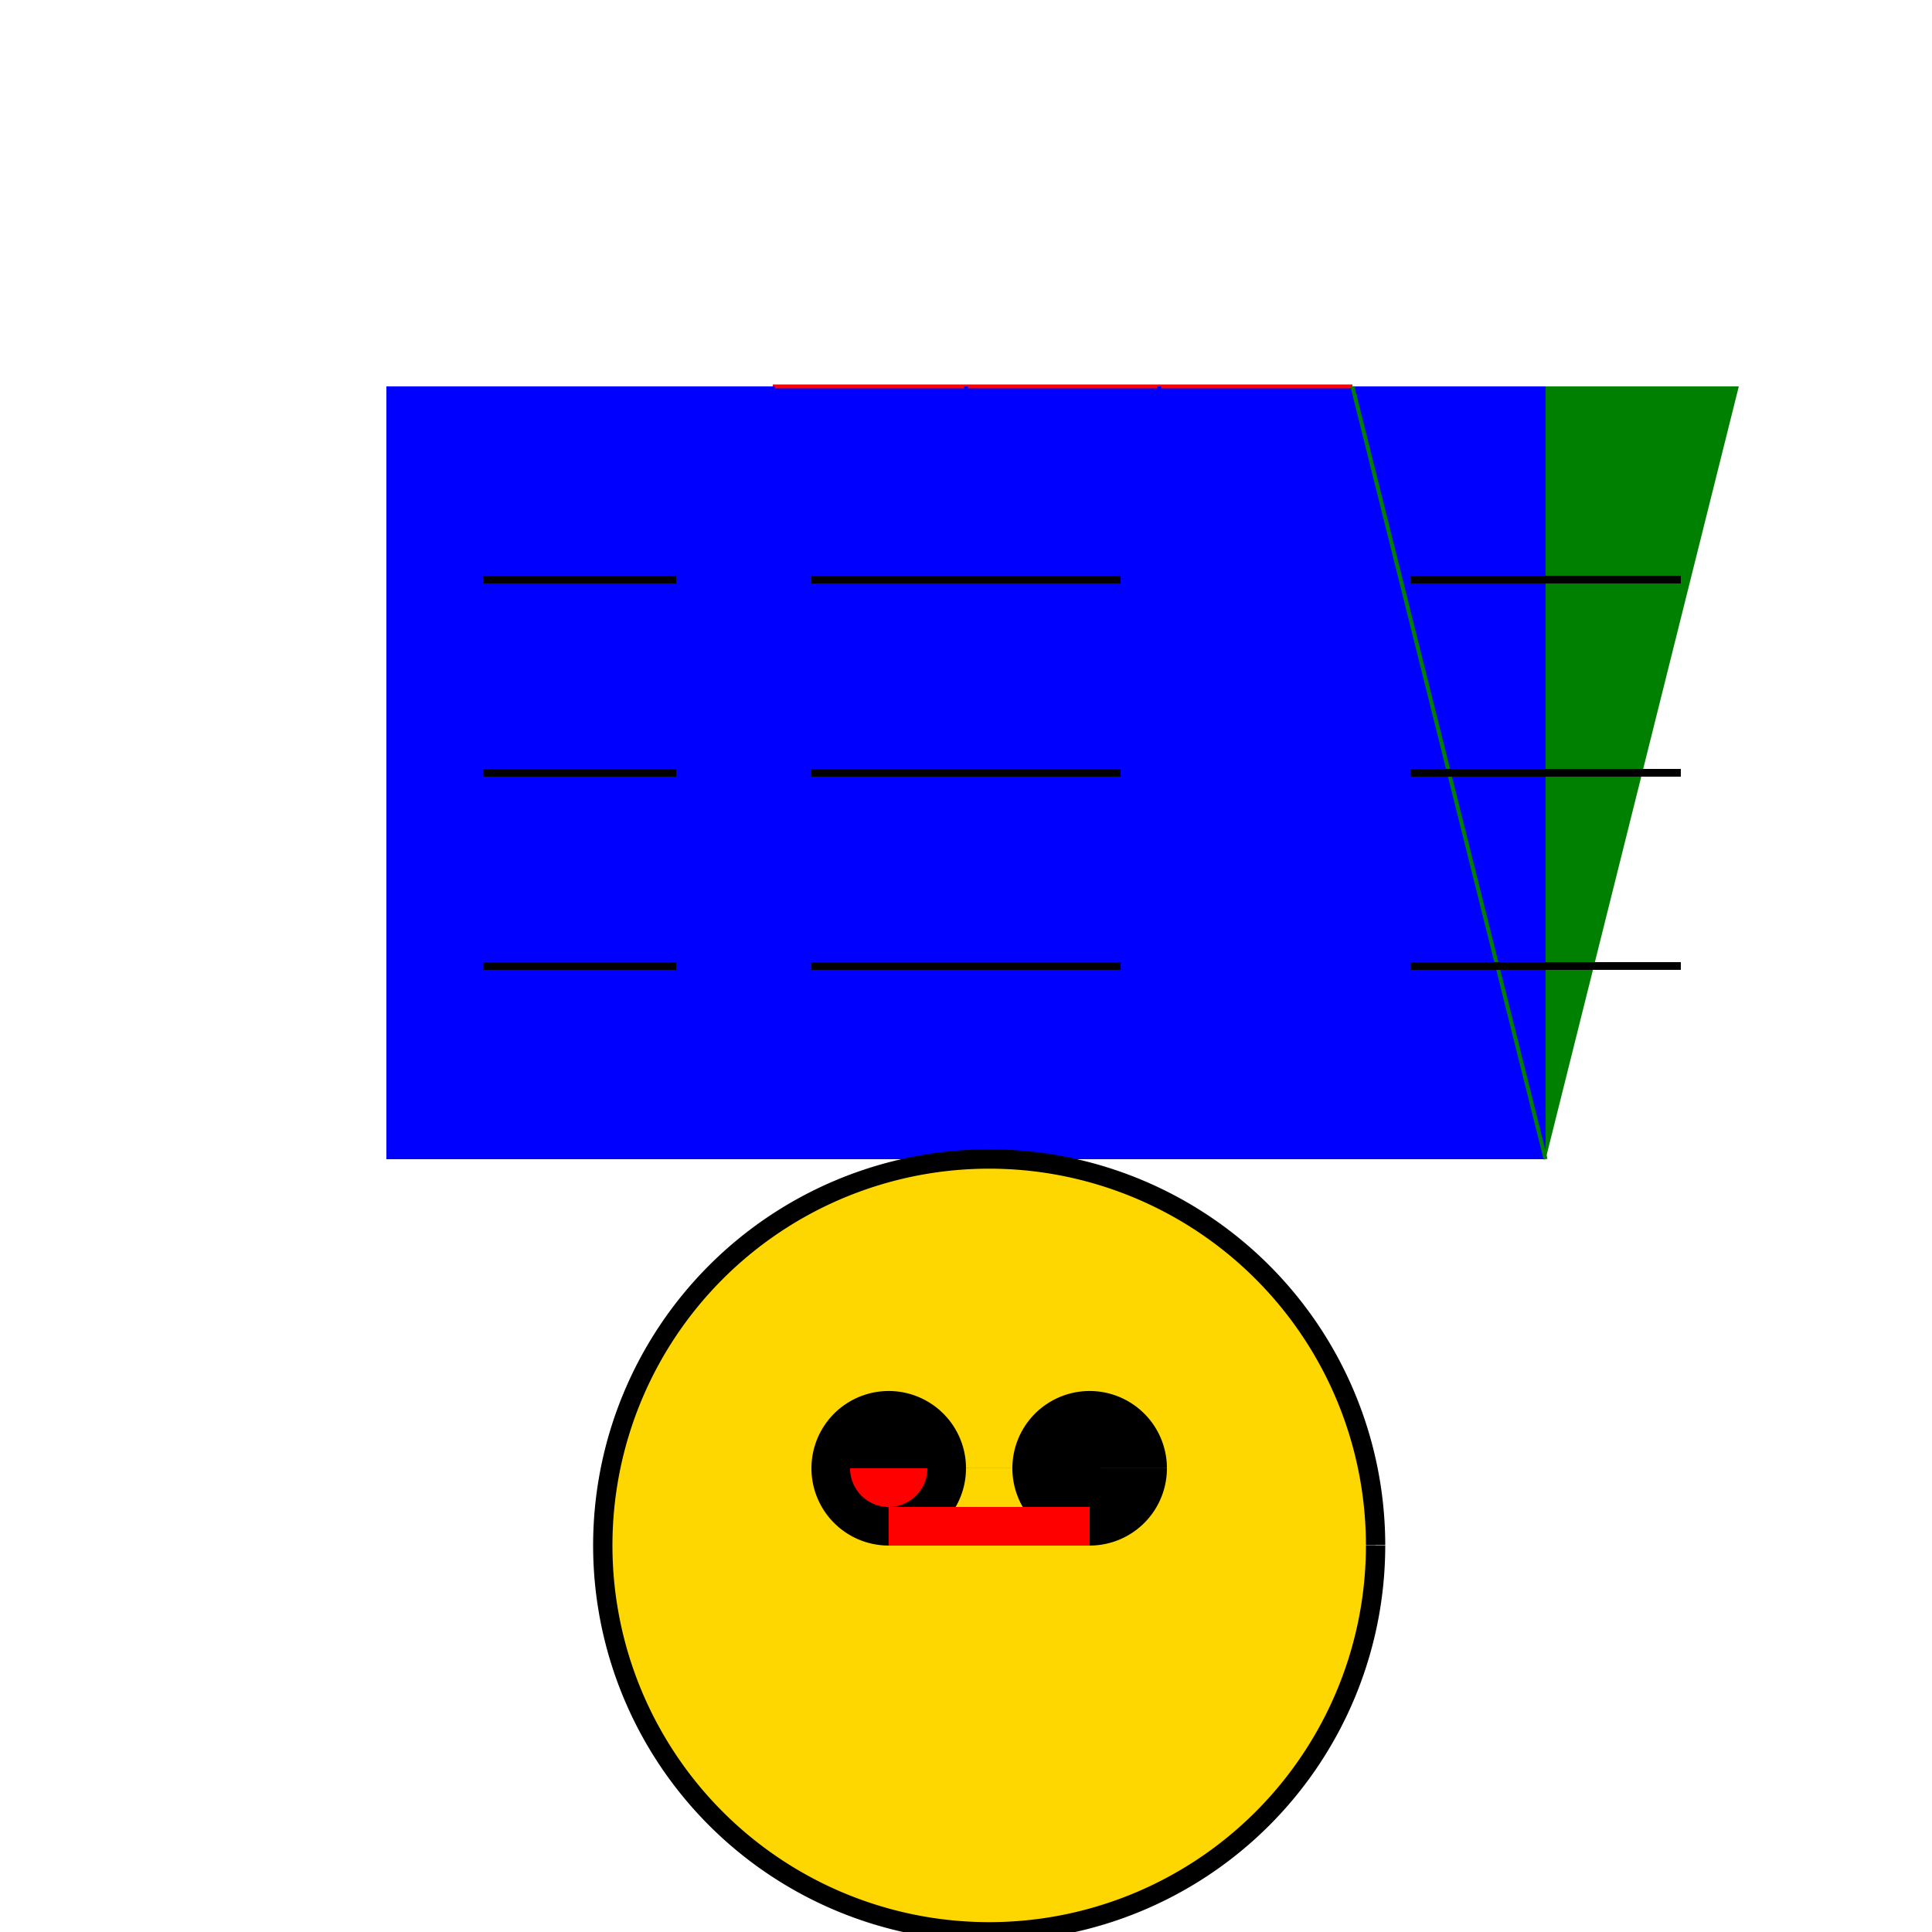
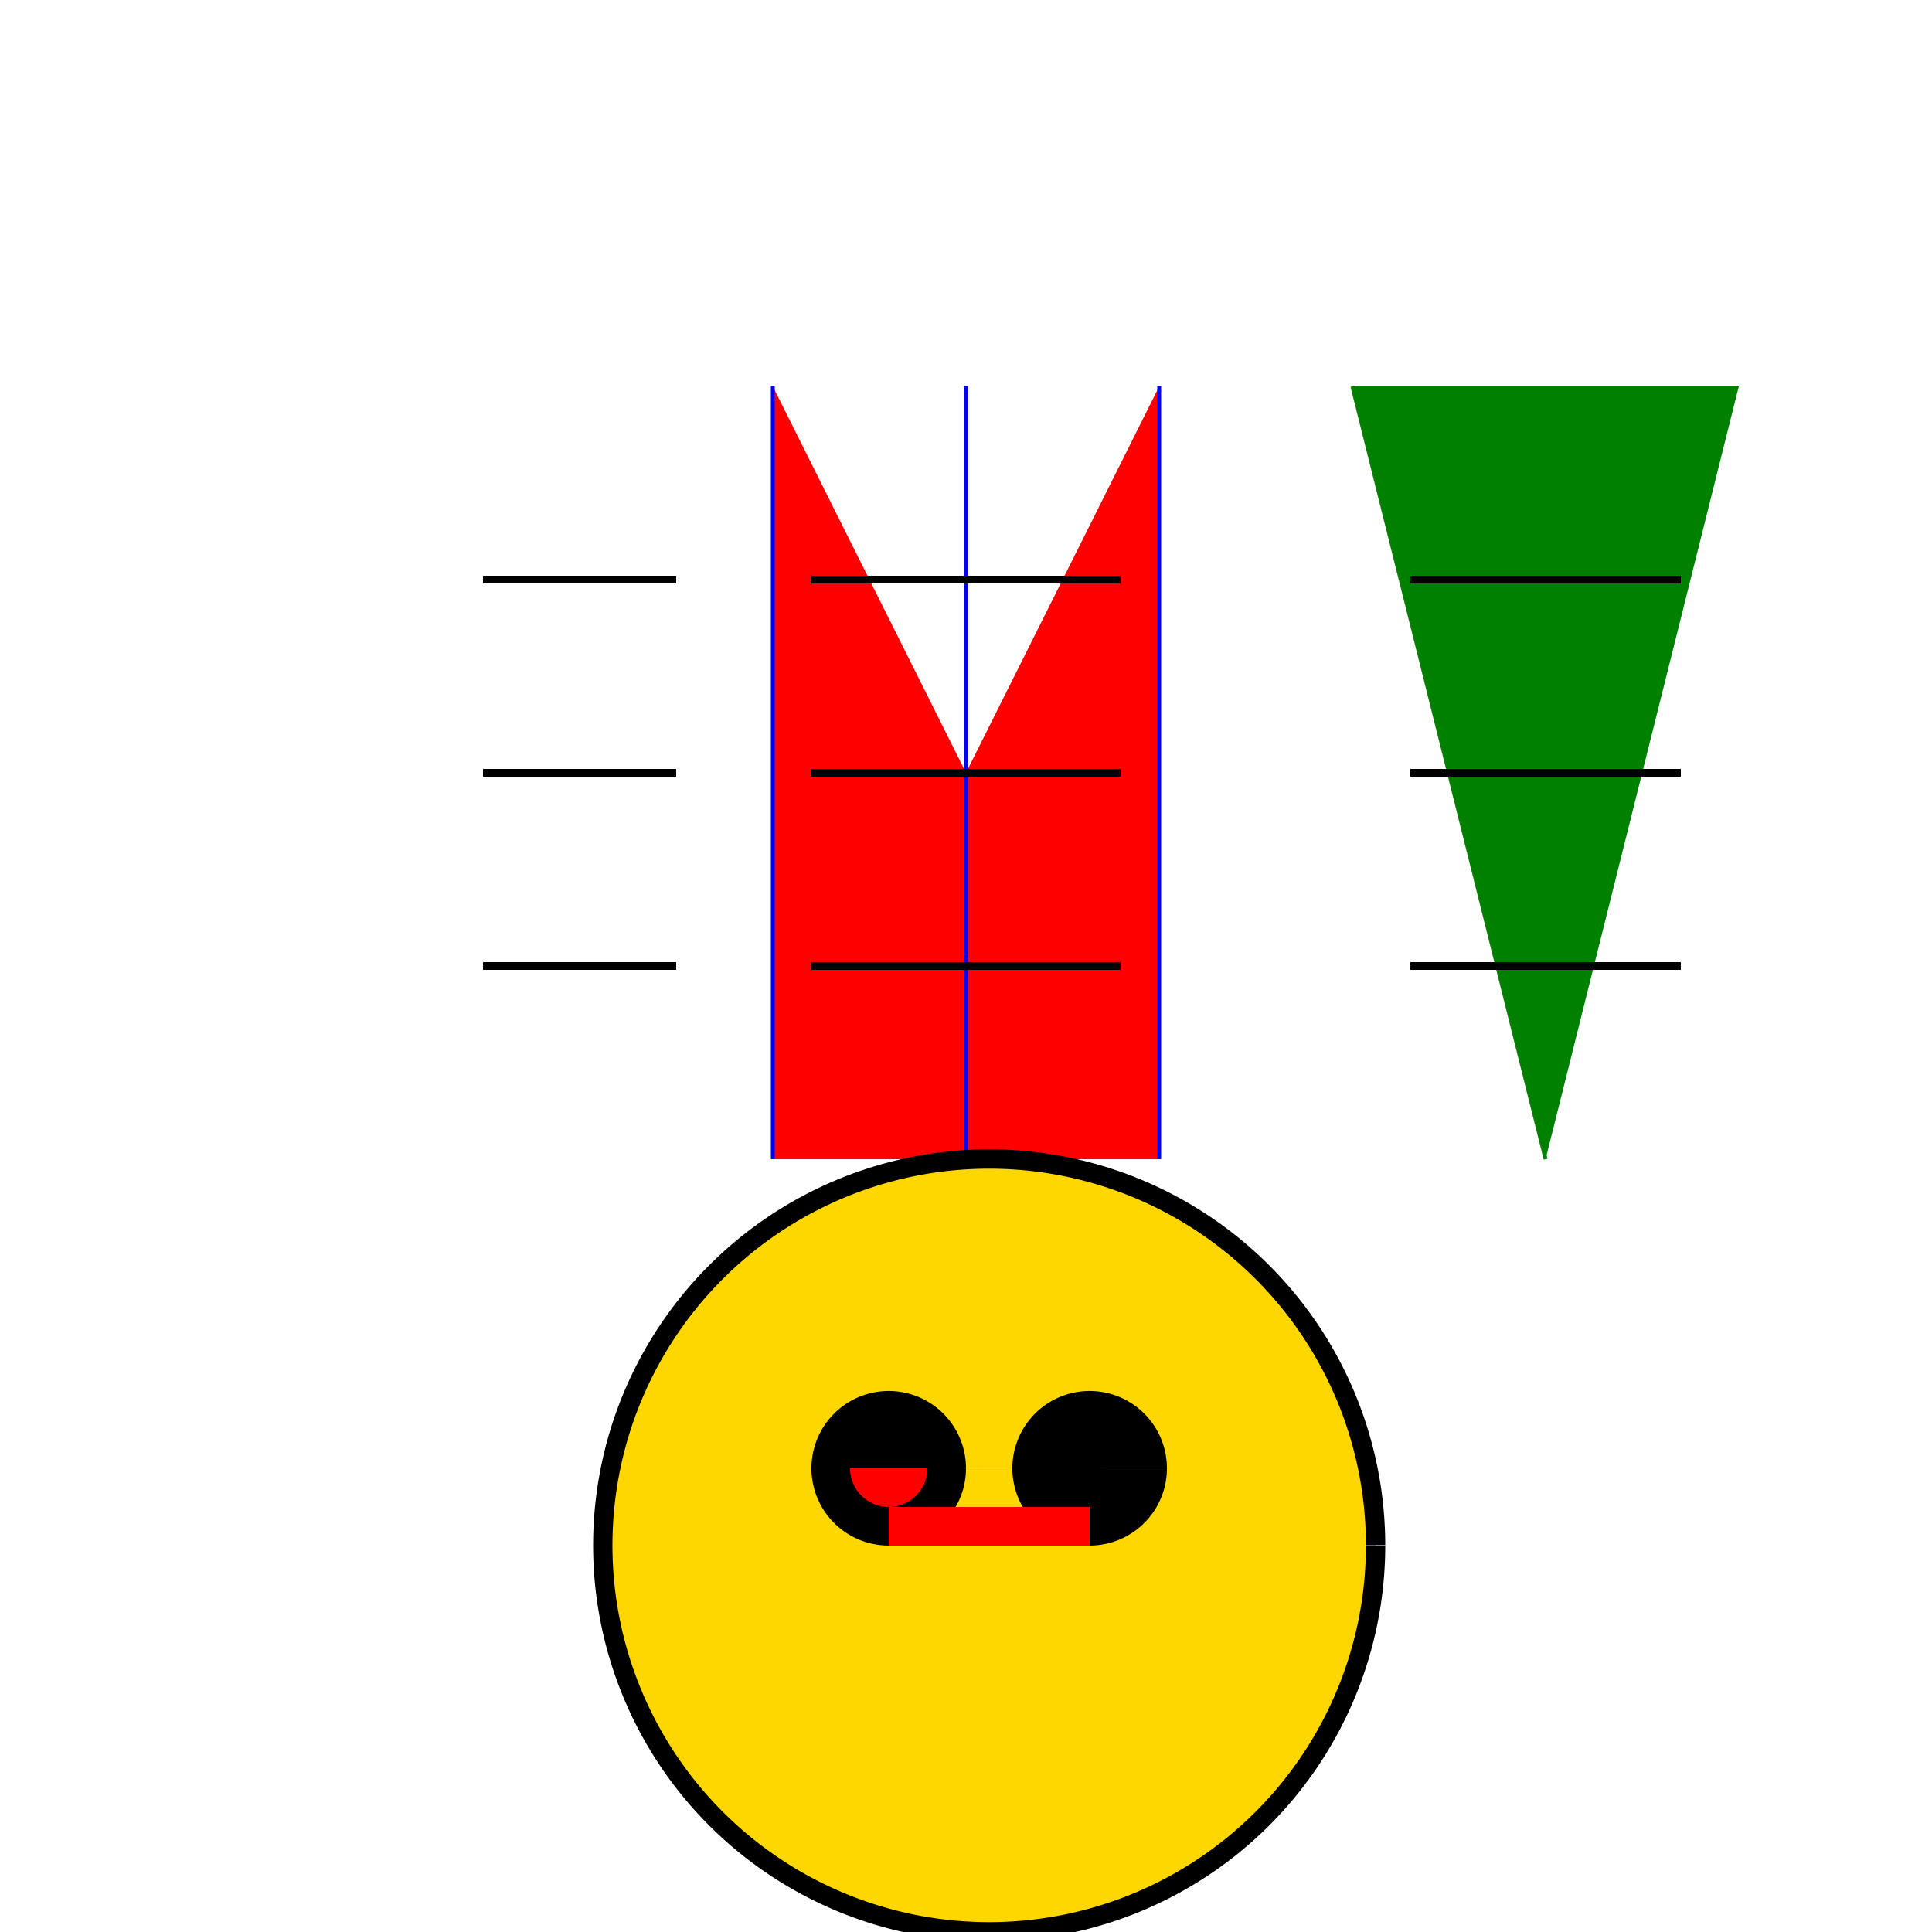
<svg xmlns="http://www.w3.org/2000/svg" width="500" height="500">
  <defs />
  <g>
    <rect fill="#FFFFFF" stroke="none" x="0" y="0" width="512" height="512" />
    <path fill="#FF0000" stroke="none" paint-order="stroke fill markers" d=" M 200 100 L 250 200 L 300 100 L 300 300 L 200 300 Z" />
    <path fill="#008000" stroke="none" paint-order="stroke fill markers" d=" M 350 100 L 450 100 L 400 300 Z" />
-     <path fill="#0000FF" stroke="none" paint-order="stroke fill markers" d=" M 100 100 L 100 300 L 400 300 L 400 100 Z" />
-     <path fill="none" stroke="#FF0000" paint-order="fill stroke markers" d=" M 200 100 L 350 100" stroke-miterlimit="10" stroke-dasharray="" />
    <path fill="none" stroke="#008000" paint-order="fill stroke markers" d=" M 350 100 L 400 300" stroke-miterlimit="10" stroke-dasharray="" />
    <path fill="none" stroke="#0000FF" paint-order="fill stroke markers" d=" M 200 100 L 200 300 M 250 100 L 250 300 M 300 100 L 300 300" stroke-miterlimit="10" stroke-dasharray="" />
    <path fill="none" stroke="#000000" paint-order="fill stroke markers" d=" M 125 150 L 175 150 M 125 200 L 175 200 M 125 250 L 175 250" stroke-miterlimit="10" stroke-width="2" stroke-dasharray="" />
    <path fill="none" stroke="#000000" paint-order="fill stroke markers" d=" M 365 150 L 435 150 M 365 200 L 435 200 M 365 250 L 435 250" stroke-miterlimit="10" stroke-width="2" stroke-dasharray="" />
    <path fill="none" stroke="#000000" paint-order="fill stroke markers" d=" M 210 150 L 290 150 M 210 200 L 290 200 M 210 250 L 290 250" stroke-miterlimit="10" stroke-width="2" stroke-dasharray="" />
    <path fill="#FFD700" stroke="#000000" paint-order="fill stroke markers" d=" M 356 400 A 100 100 0 1 1 356 399.9" stroke-miterlimit="10" stroke-width="5" stroke-dasharray="" />
    <path fill="#000000" stroke="none" paint-order="stroke fill markers" d=" M 250 380 A 20 20 0 1 1 250 379.98 L 302 380 A 20 20 0 1 1 302 379.98" />
    <path fill="#FF0000" stroke="none" paint-order="stroke fill markers" d=" M 240 380 A 10 10 0 0 1 220 380 M 230 390 L 230 400 L 282 400 L 282 390 Z" />
  </g>
</svg>